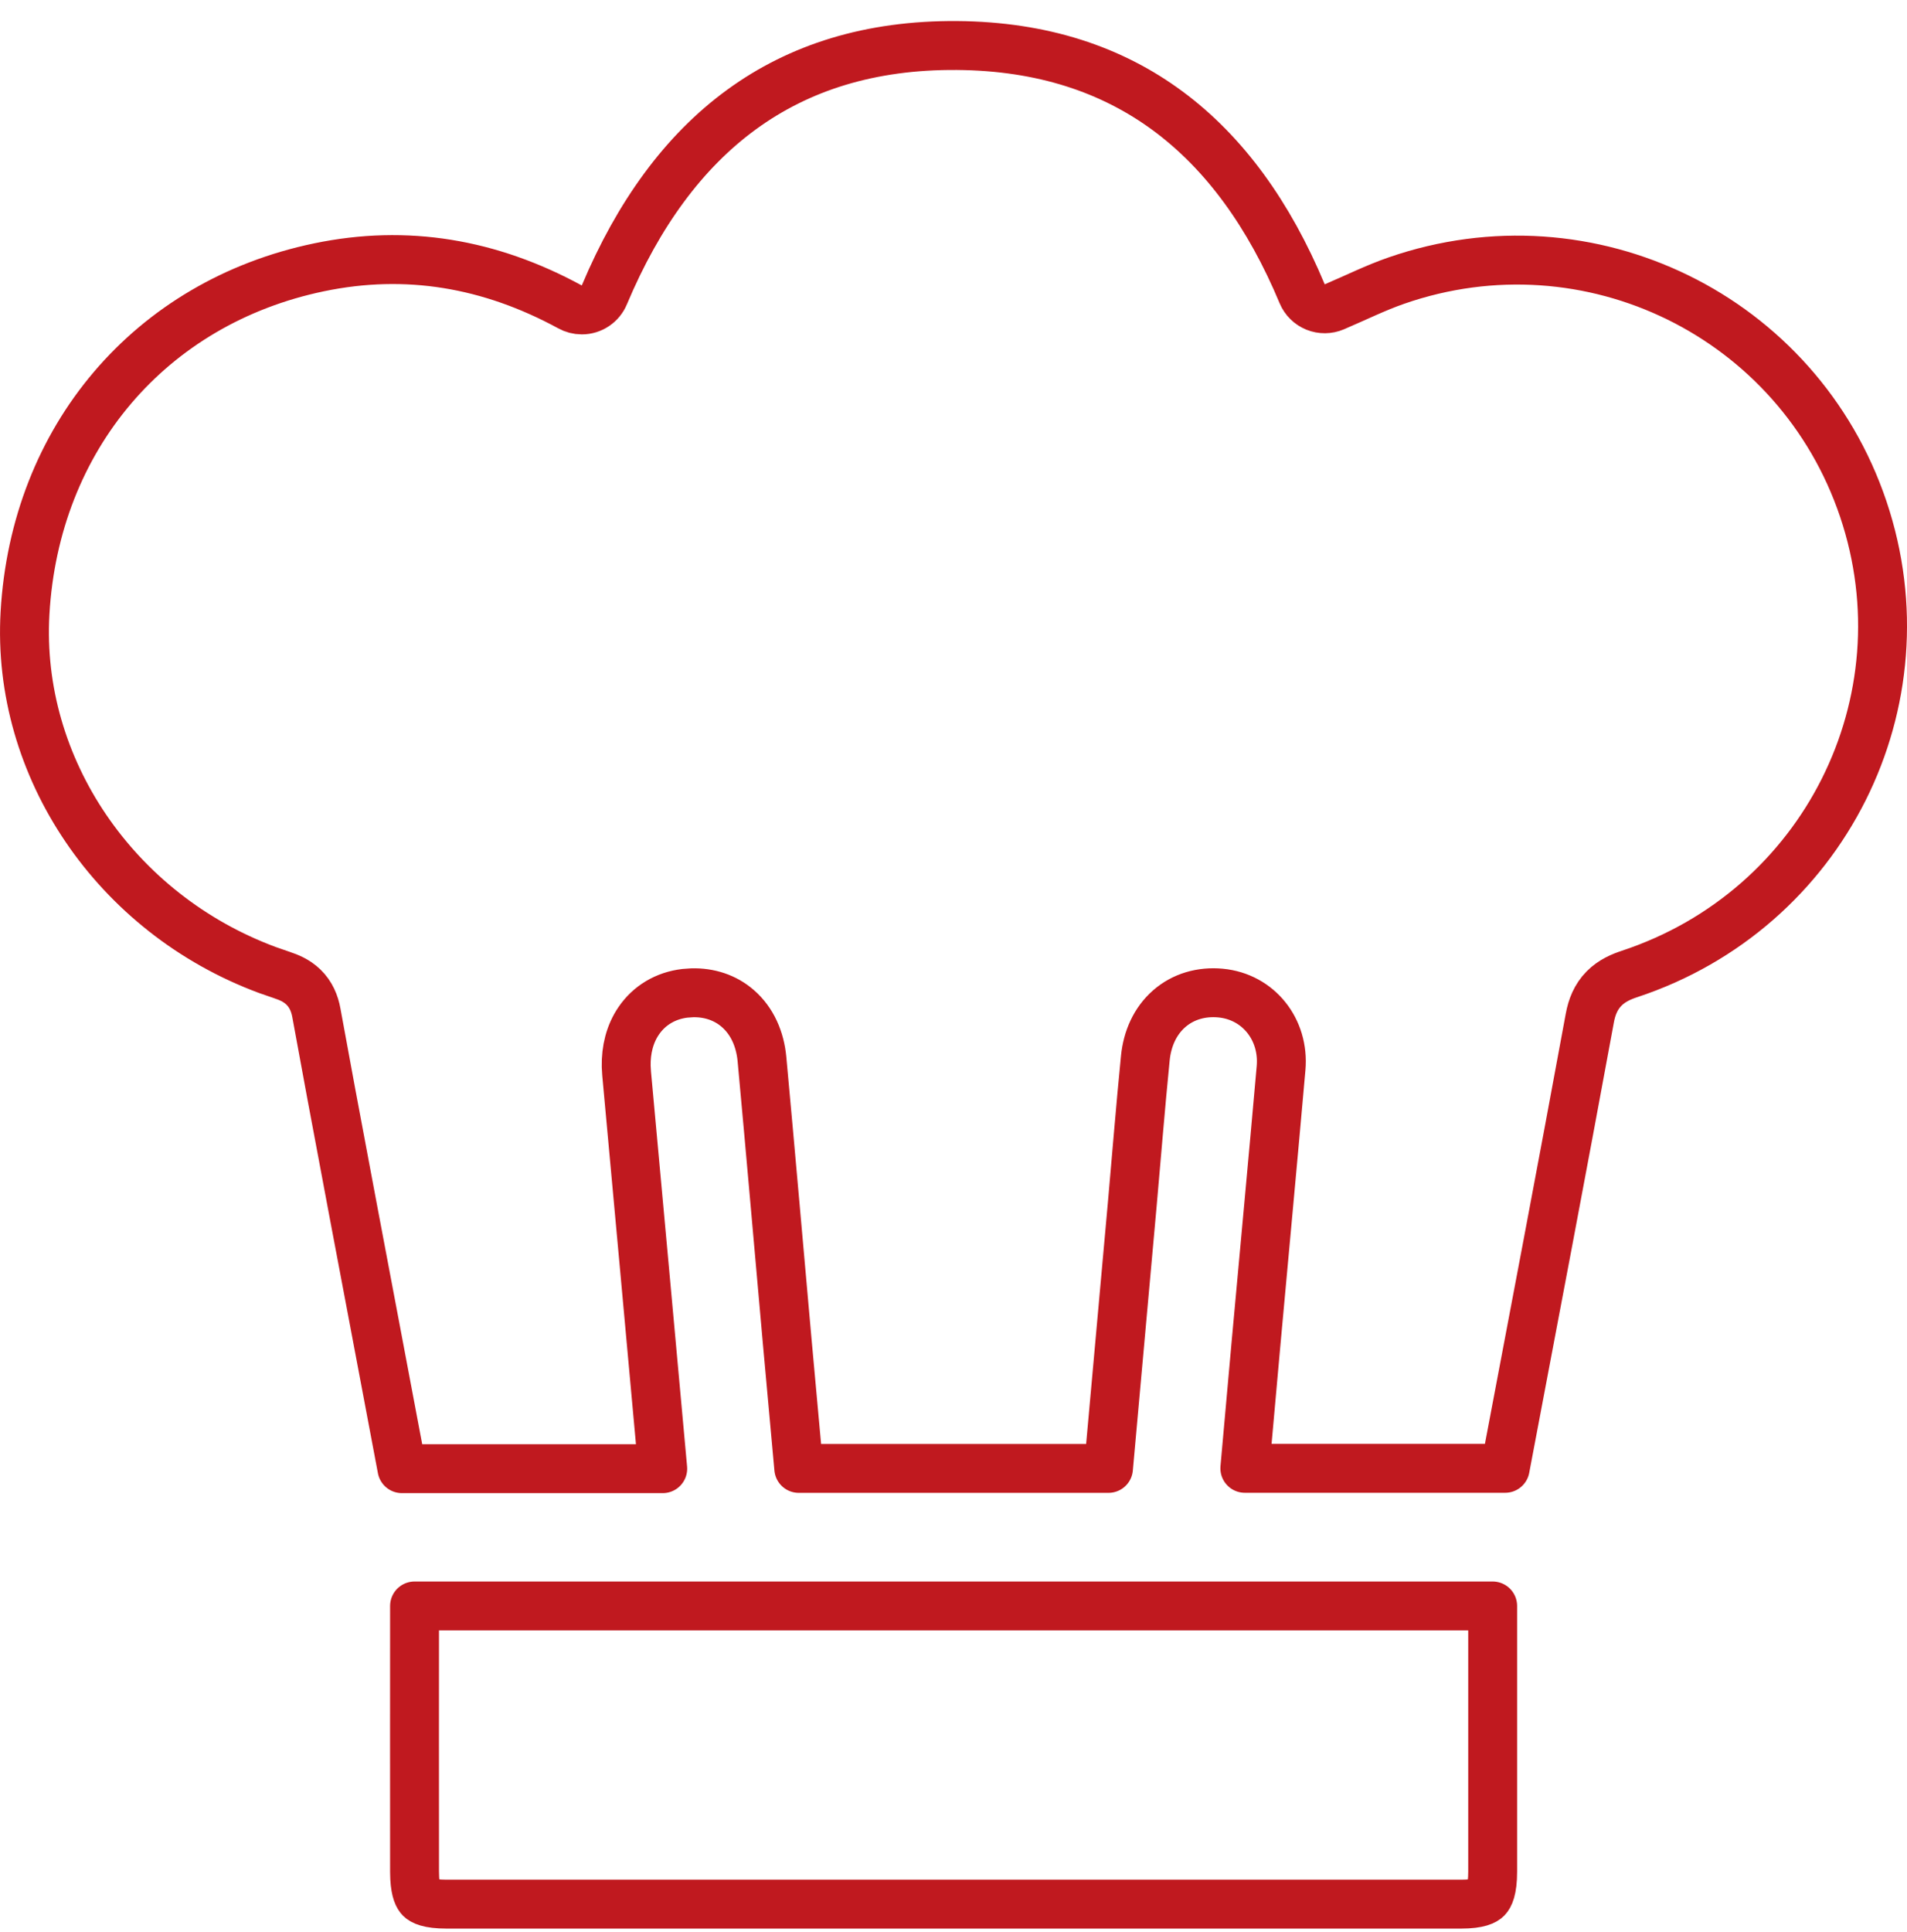
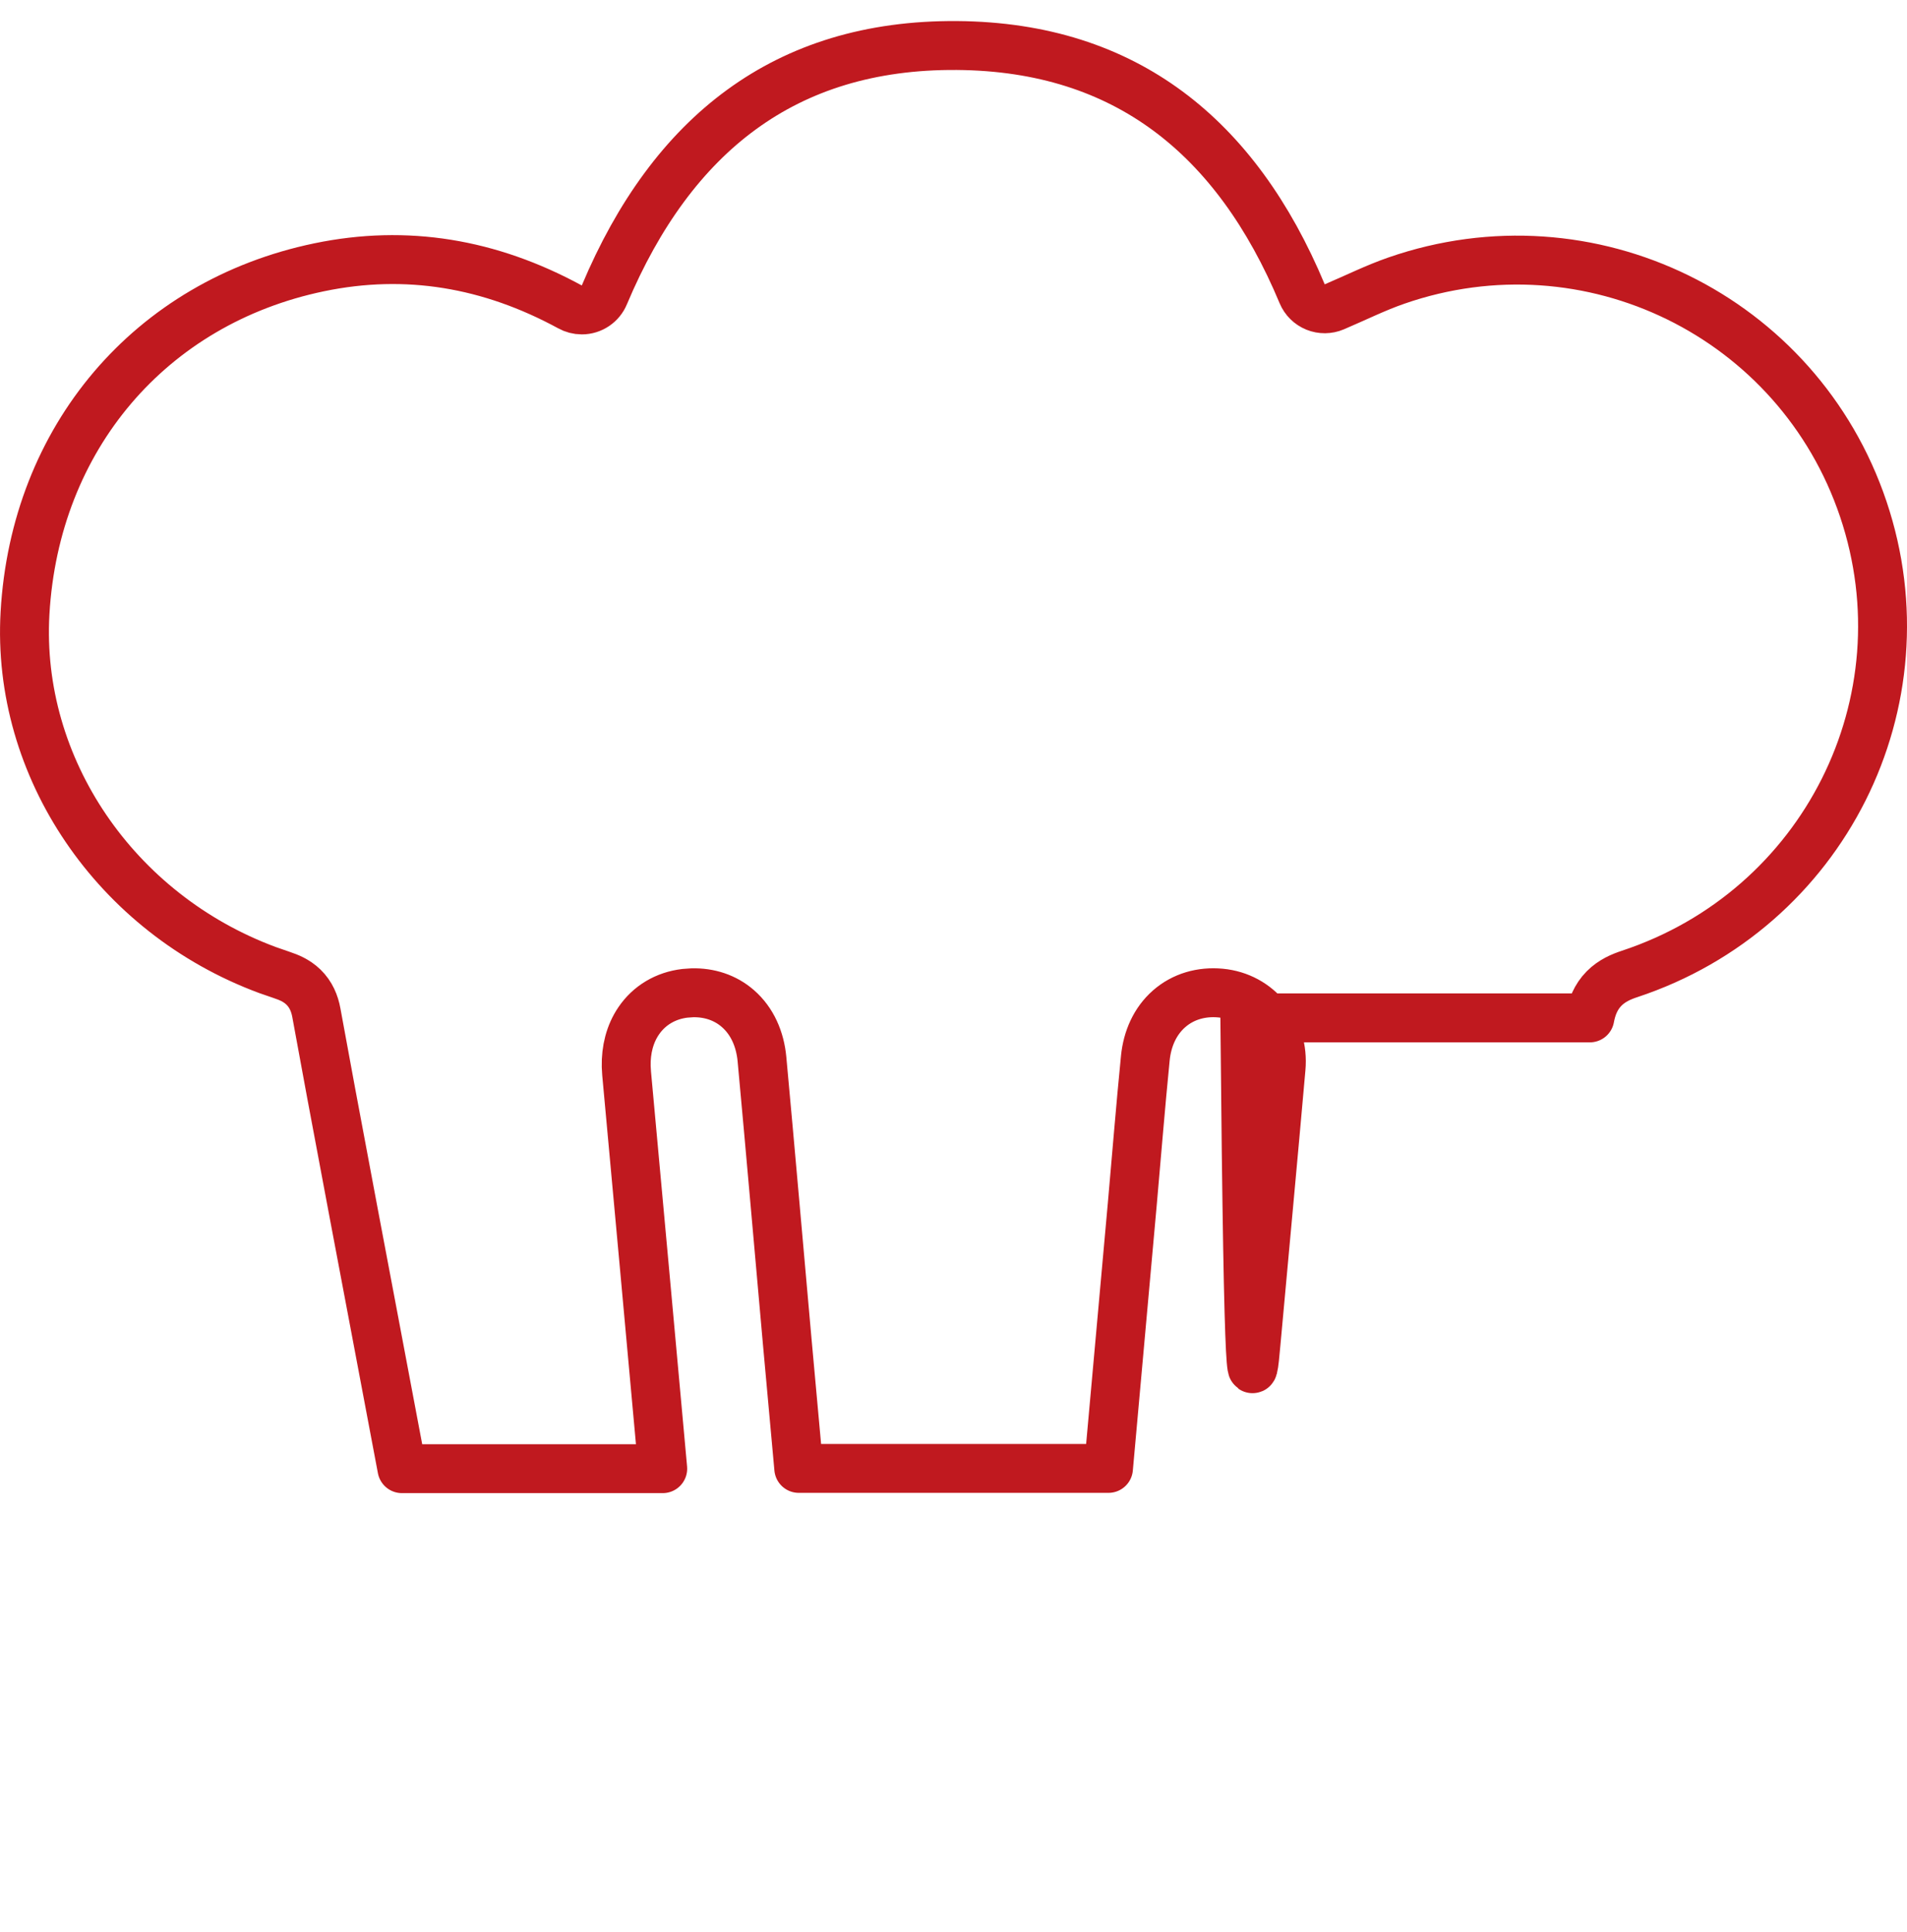
<svg xmlns="http://www.w3.org/2000/svg" width="78" height="79" viewBox="0 0 78 79" fill="none">
-   <path d="M39.147 1.861C42.633 1.889 45.477 2.841 47.777 4.545C50.086 6.255 51.908 8.77 53.261 12.012C53.364 12.258 53.56 12.452 53.807 12.553C54.054 12.653 54.331 12.65 54.576 12.546C55.497 12.153 56.261 11.77 57.116 11.473C65.005 8.736 73.554 12.929 76.212 20.815C78.866 28.693 74.604 37.199 66.649 39.826C66.325 39.933 65.933 40.094 65.61 40.42C65.269 40.765 65.108 41.187 65.028 41.621C63.898 47.764 62.728 53.898 61.565 60.039H50.916C51.068 58.33 51.219 56.634 51.373 54.937C51.714 51.187 52.067 47.43 52.398 43.675C52.537 42.102 51.477 40.752 49.92 40.606C49.143 40.534 48.394 40.744 47.816 41.252C47.244 41.755 46.925 42.473 46.846 43.268C46.648 45.258 46.488 47.265 46.312 49.24C45.991 52.827 45.666 56.414 45.339 60.042H32.671C32.51 58.29 32.351 56.556 32.196 54.821V54.82C31.853 50.99 31.521 47.145 31.166 43.308C31.09 42.492 30.77 41.751 30.179 41.238C29.657 40.784 28.999 40.577 28.31 40.595L28.013 40.616C27.223 40.71 26.556 41.108 26.125 41.74C25.757 42.279 25.599 42.931 25.613 43.605L25.63 43.895C26.126 49.28 26.617 54.666 27.107 60.053H16.44C16.095 58.223 15.747 56.39 15.401 54.55V54.549C14.781 51.261 14.155 47.98 13.545 44.696L12.94 41.412C12.871 41.031 12.719 40.66 12.41 40.36C12.124 40.084 11.788 39.955 11.552 39.877L11.549 39.875L10.939 39.664C4.718 37.359 0.663 31.38 1.023 25.069C1.431 17.922 6.14 12.367 13.053 10.93C16.629 10.187 20.036 10.768 23.309 12.546C23.456 12.628 23.623 12.673 23.797 12.673H23.799C24.207 12.673 24.568 12.424 24.72 12.055C26.113 8.743 27.978 6.193 30.336 4.476C32.685 2.764 35.588 1.834 39.147 1.861Z" stroke="#C0191F" stroke-width="2" stroke-linejoin="round" />
-   <path d="M61.053 65.667V76.528C61.053 77.288 60.902 77.538 60.816 77.626C60.734 77.709 60.5 77.859 59.764 77.859H18.261C17.511 77.859 17.273 77.708 17.191 77.626C17.118 77.552 16.993 77.356 16.963 76.801L16.956 76.54C16.951 72.917 16.956 69.293 16.956 65.667H61.053Z" stroke="#C0191F" stroke-width="2" stroke-linejoin="round" />
+   <path d="M39.147 1.861C42.633 1.889 45.477 2.841 47.777 4.545C50.086 6.255 51.908 8.77 53.261 12.012C53.364 12.258 53.56 12.452 53.807 12.553C54.054 12.653 54.331 12.65 54.576 12.546C55.497 12.153 56.261 11.77 57.116 11.473C65.005 8.736 73.554 12.929 76.212 20.815C78.866 28.693 74.604 37.199 66.649 39.826C66.325 39.933 65.933 40.094 65.61 40.42C65.269 40.765 65.108 41.187 65.028 41.621H50.916C51.068 58.33 51.219 56.634 51.373 54.937C51.714 51.187 52.067 47.43 52.398 43.675C52.537 42.102 51.477 40.752 49.92 40.606C49.143 40.534 48.394 40.744 47.816 41.252C47.244 41.755 46.925 42.473 46.846 43.268C46.648 45.258 46.488 47.265 46.312 49.24C45.991 52.827 45.666 56.414 45.339 60.042H32.671C32.51 58.29 32.351 56.556 32.196 54.821V54.82C31.853 50.99 31.521 47.145 31.166 43.308C31.09 42.492 30.77 41.751 30.179 41.238C29.657 40.784 28.999 40.577 28.31 40.595L28.013 40.616C27.223 40.71 26.556 41.108 26.125 41.74C25.757 42.279 25.599 42.931 25.613 43.605L25.63 43.895C26.126 49.28 26.617 54.666 27.107 60.053H16.44C16.095 58.223 15.747 56.39 15.401 54.55V54.549C14.781 51.261 14.155 47.98 13.545 44.696L12.94 41.412C12.871 41.031 12.719 40.66 12.41 40.36C12.124 40.084 11.788 39.955 11.552 39.877L11.549 39.875L10.939 39.664C4.718 37.359 0.663 31.38 1.023 25.069C1.431 17.922 6.14 12.367 13.053 10.93C16.629 10.187 20.036 10.768 23.309 12.546C23.456 12.628 23.623 12.673 23.797 12.673H23.799C24.207 12.673 24.568 12.424 24.72 12.055C26.113 8.743 27.978 6.193 30.336 4.476C32.685 2.764 35.588 1.834 39.147 1.861Z" stroke="#C0191F" stroke-width="2" stroke-linejoin="round" />
</svg>